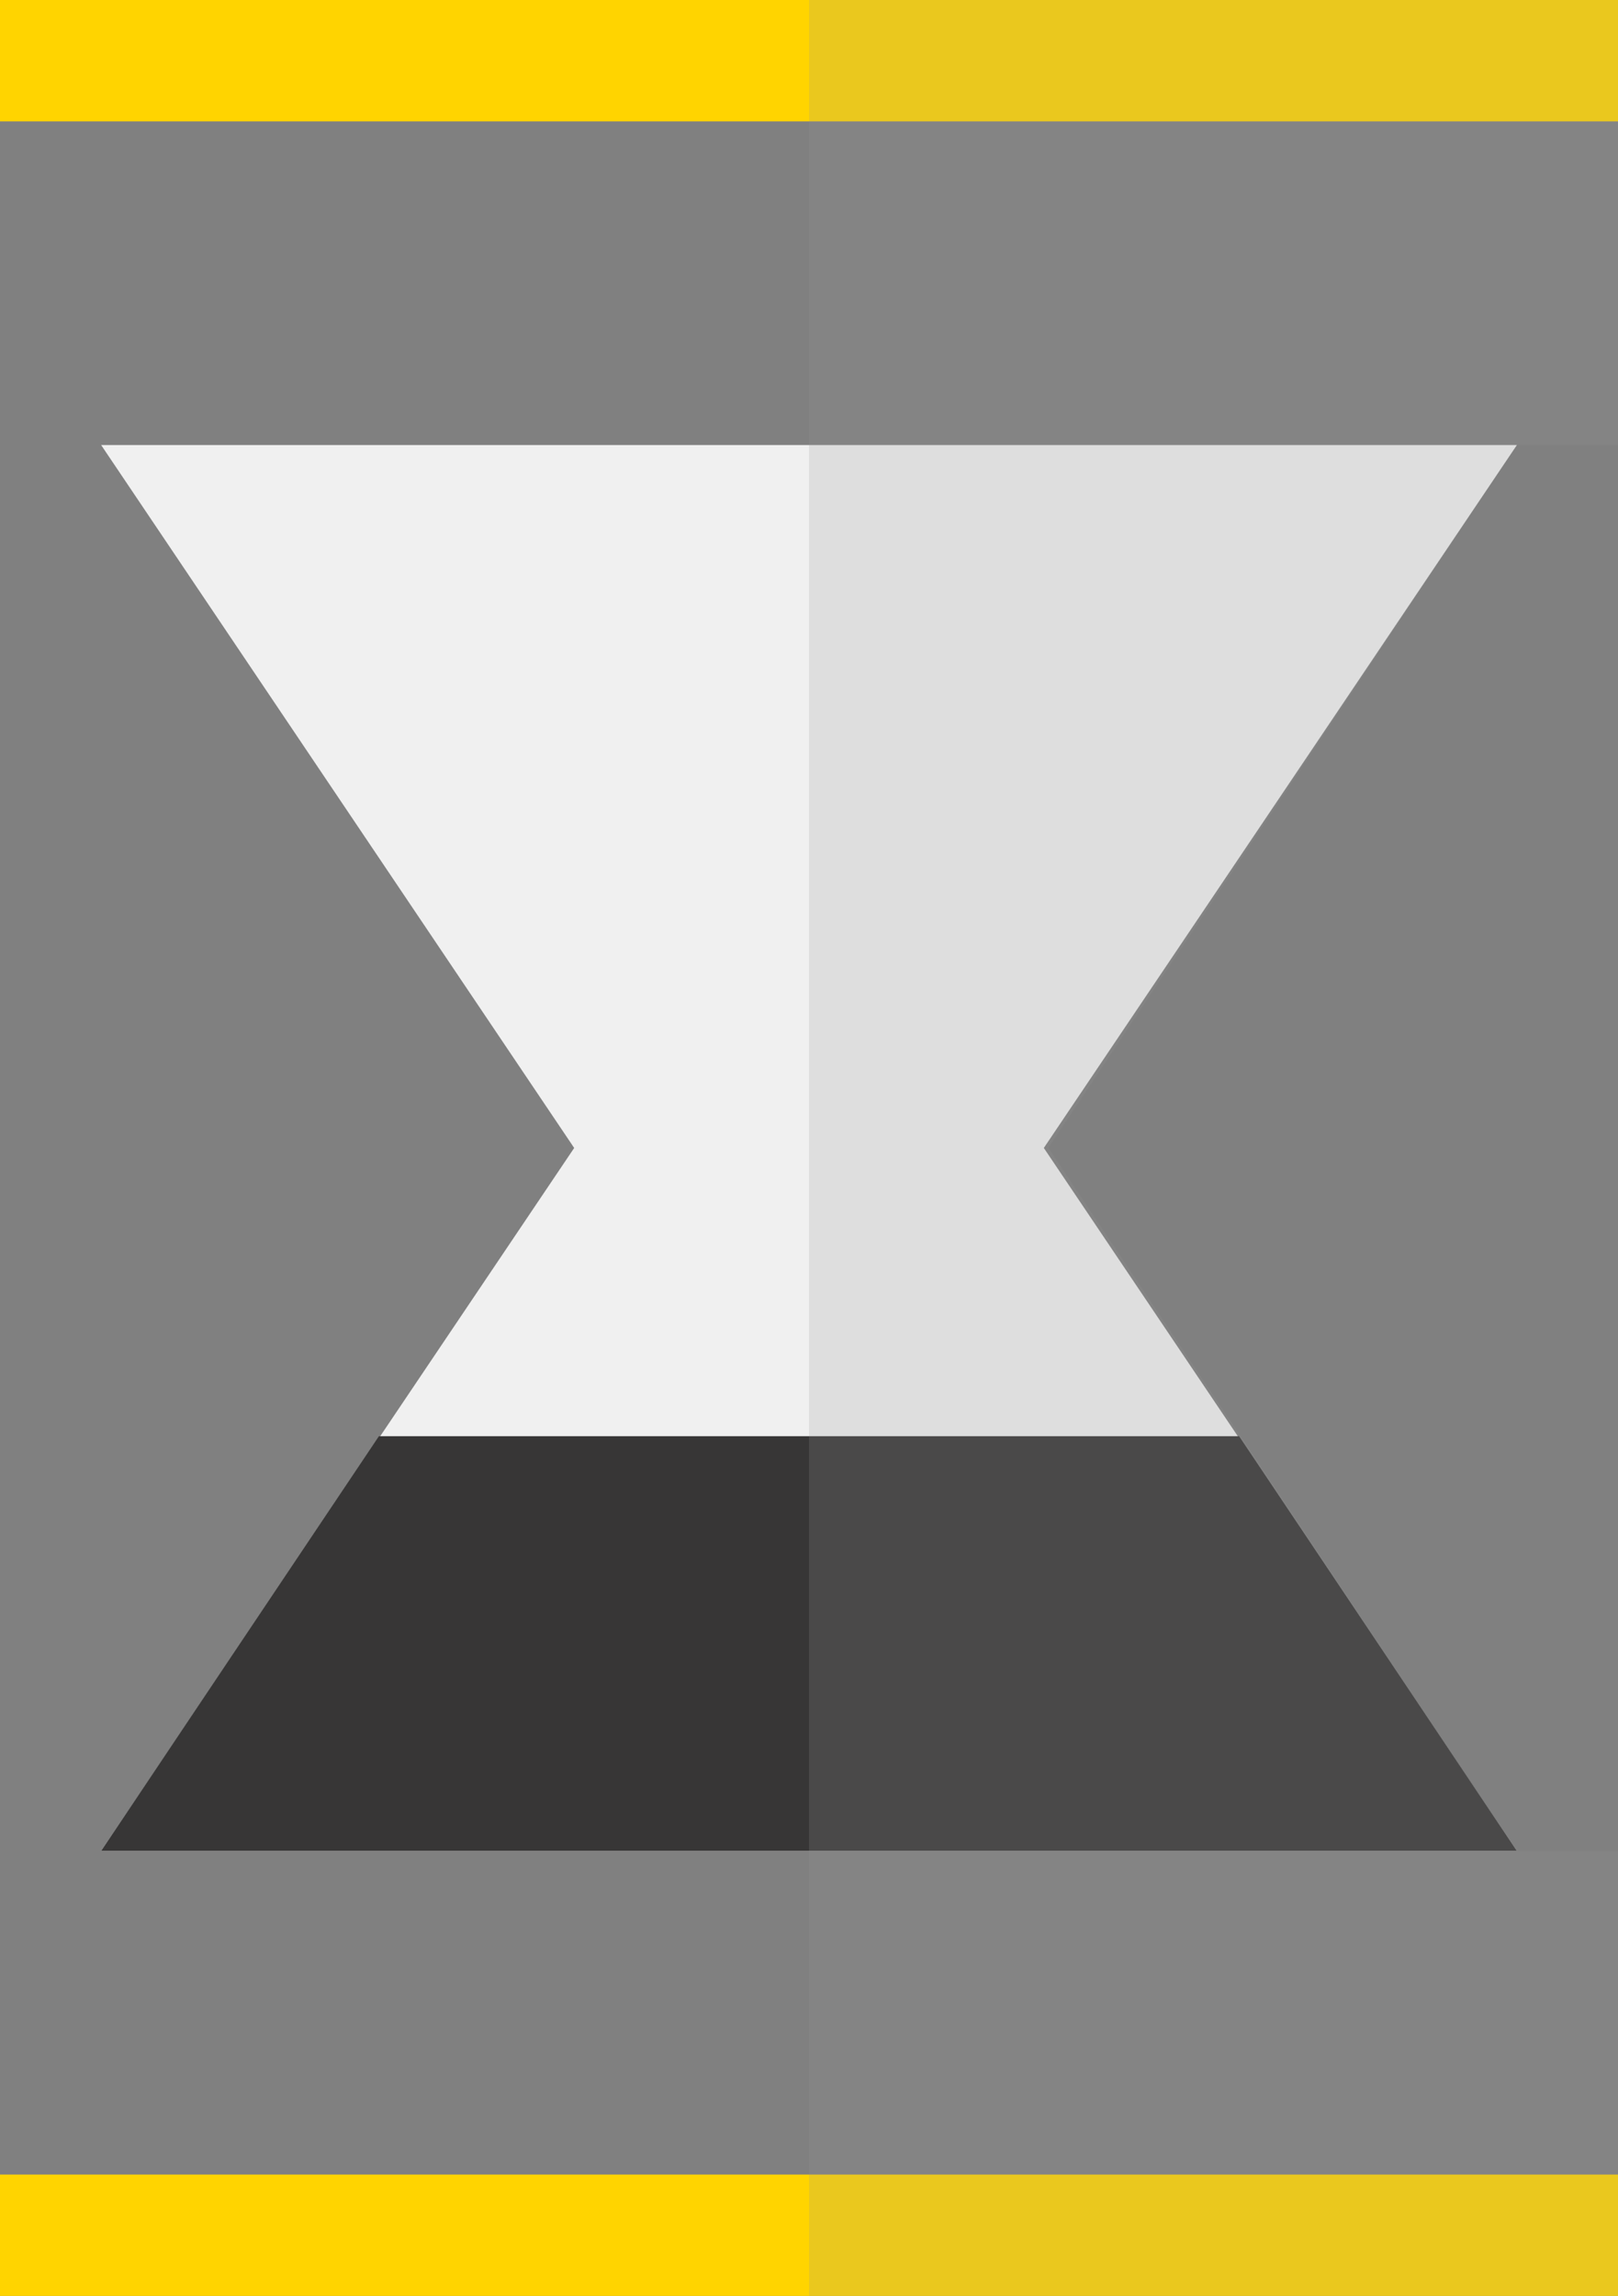
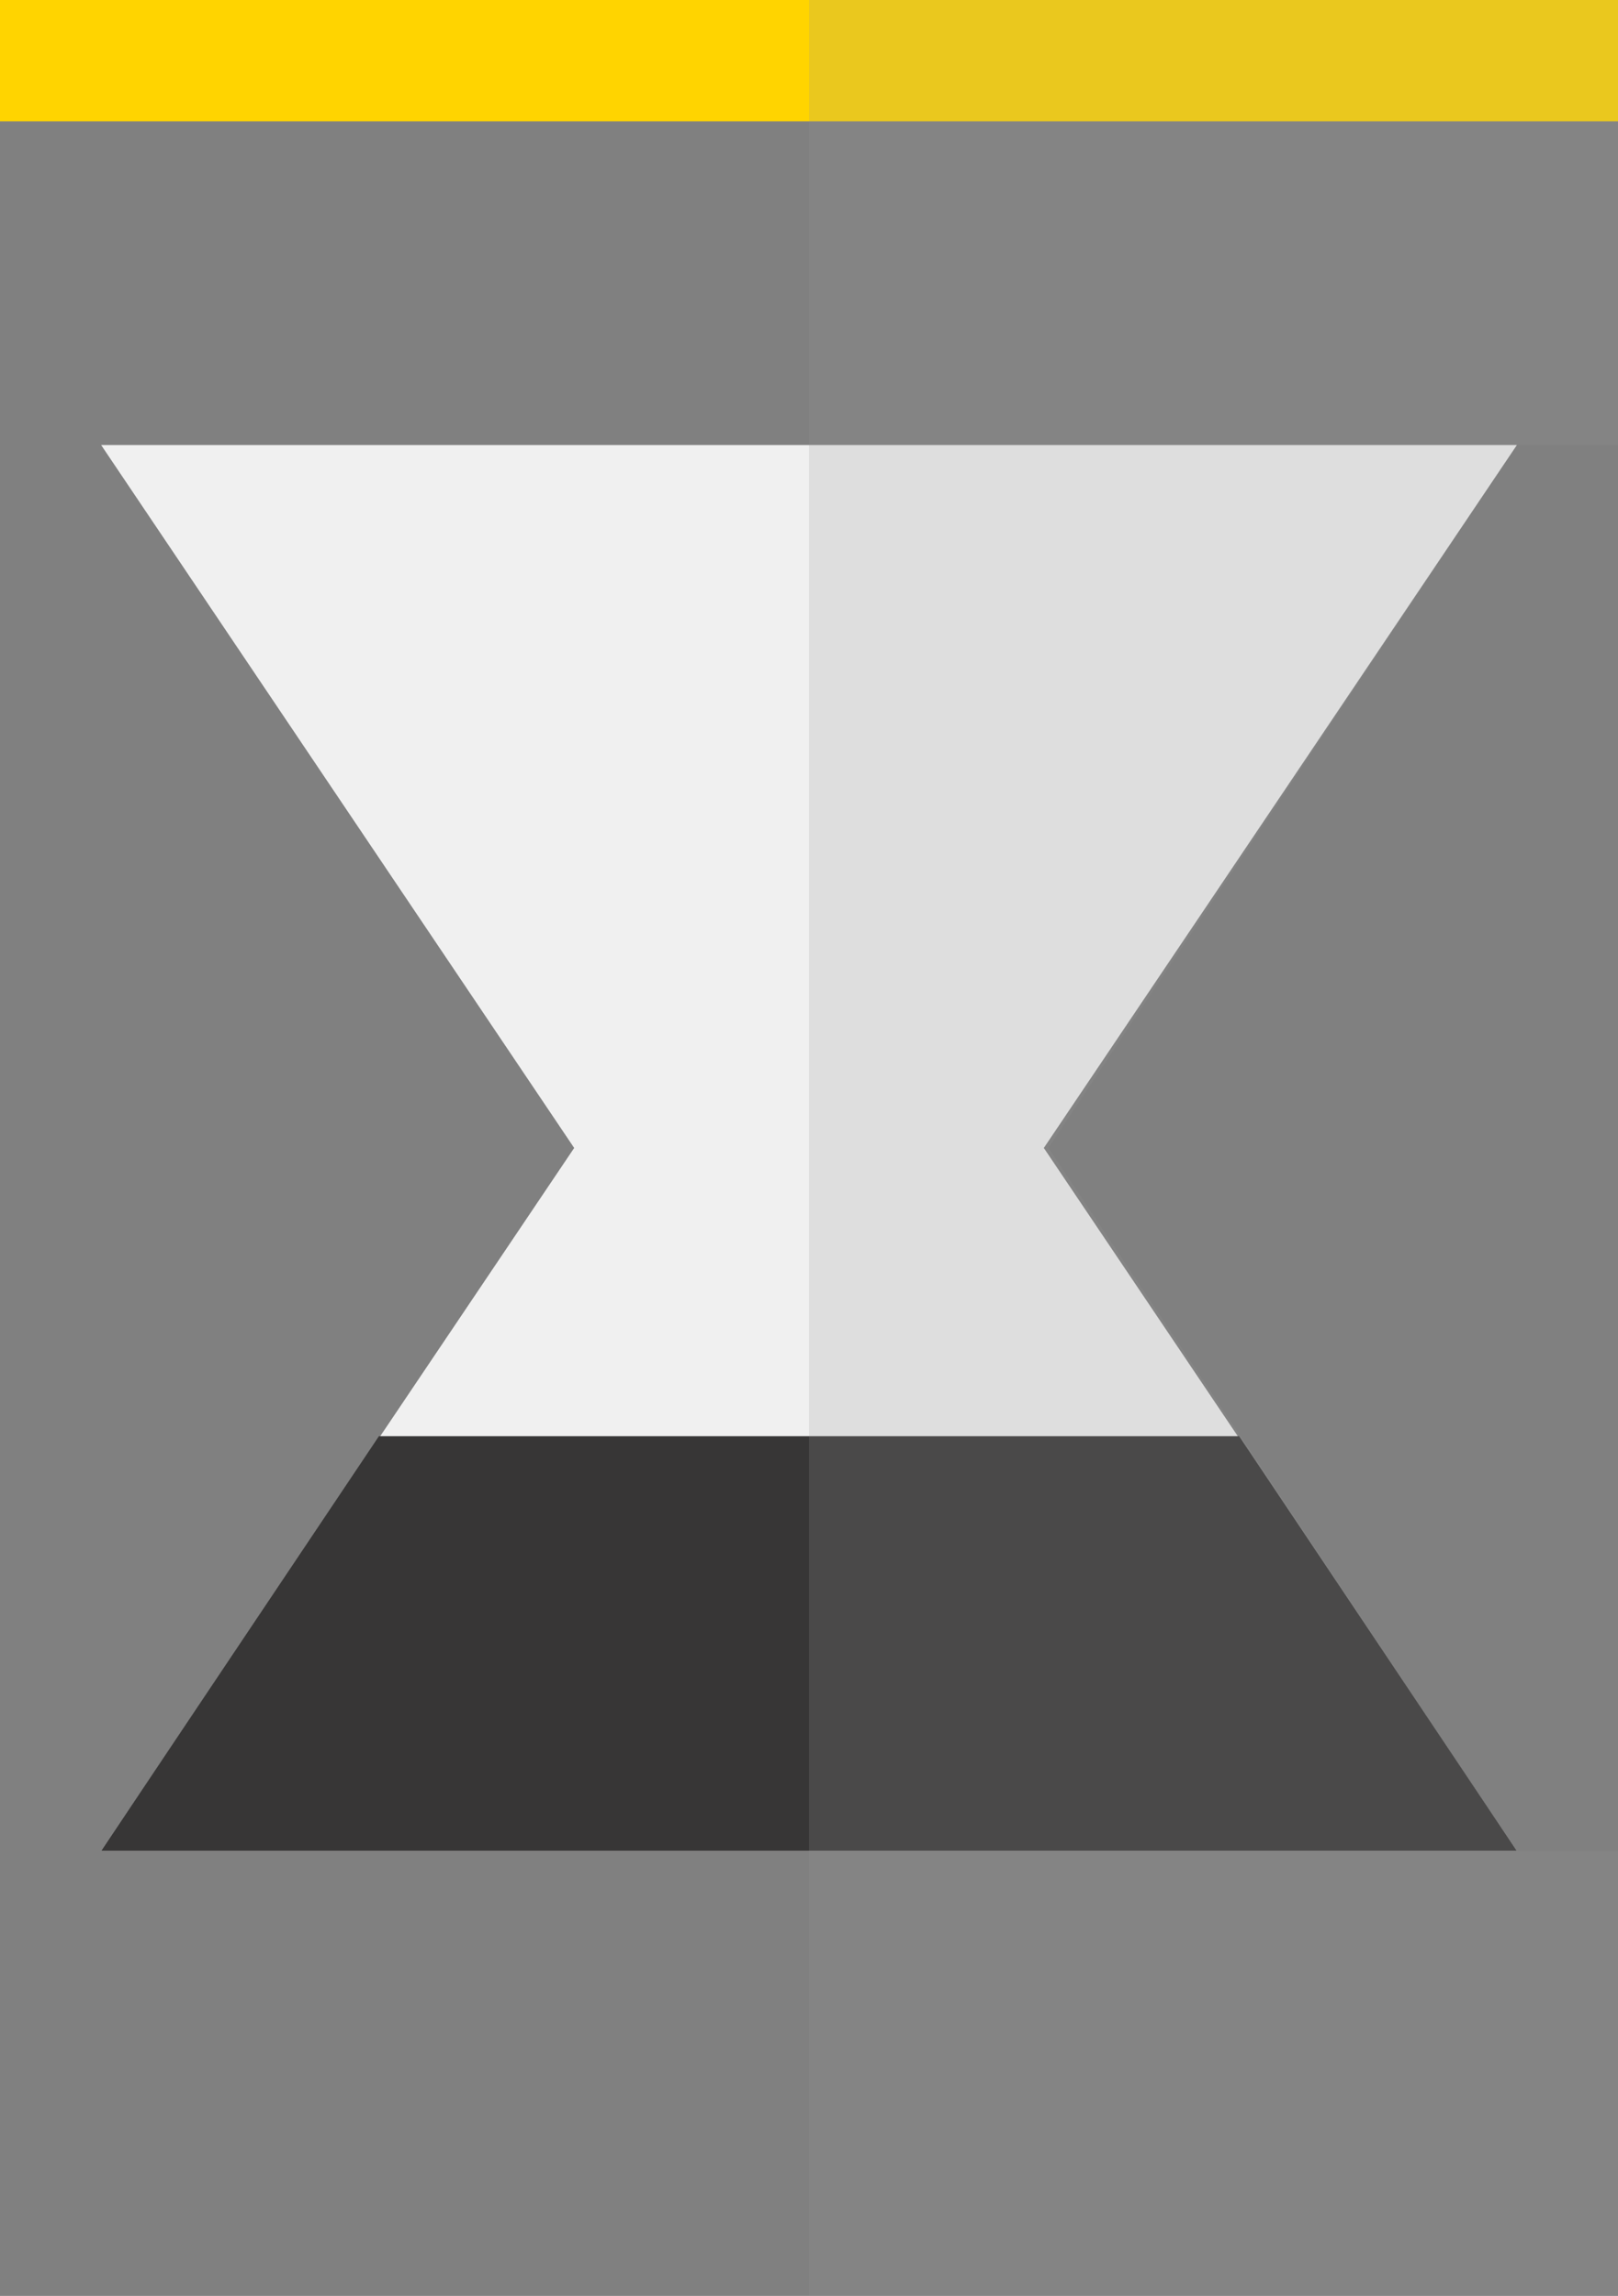
<svg xmlns="http://www.w3.org/2000/svg" width="160px" height="227px" viewBox="0 0 160 227" version="1.1">
  <rect x="0" y="0" width="160" height="227" fill="#808080" stroke="none" />
  <title>hours</title>
  <desc>Created with Sketch.</desc>
  <g id="hours" stroke="none" stroke-width="1" fill="none" fill-rule="evenodd">
    <g id="Time" fill-rule="nonzero">
      <g id="Group">
        <path d="M56.779,113.5 L10,44 L150,44 L103.221,113.5 L150,183 L10,183 L56.779,113.5 Z" id="Combined-Shape" fill="#F0F0F0" />
        <rect id="Rectangle" fill="#FFD400" x="0" y="0" width="160" height="12" />
-         <path d="M122.531,142 L150,183 L10,183 L37.469,142 L122.531,142 Z" id="Combined-Shape" fill="#373636" />
-         <rect id="Rectangle-Copy" fill="#FFD400" x="0" y="215" width="160" height="12" />
+         <path d="M122.531,142 L150,183 L10,183 L37.469,142 Z" id="Combined-Shape" fill="#373636" />
      </g>
      <path d="M80,0 L160,0 L160,44 L150,44 L103.667,113.5 L150,183 L160,183 L160,227 L80,227 L80,0 Z" id="Combined-Shape" fill-opacity="0.2" fill="#979797" />
    </g>
  </g>
</svg>